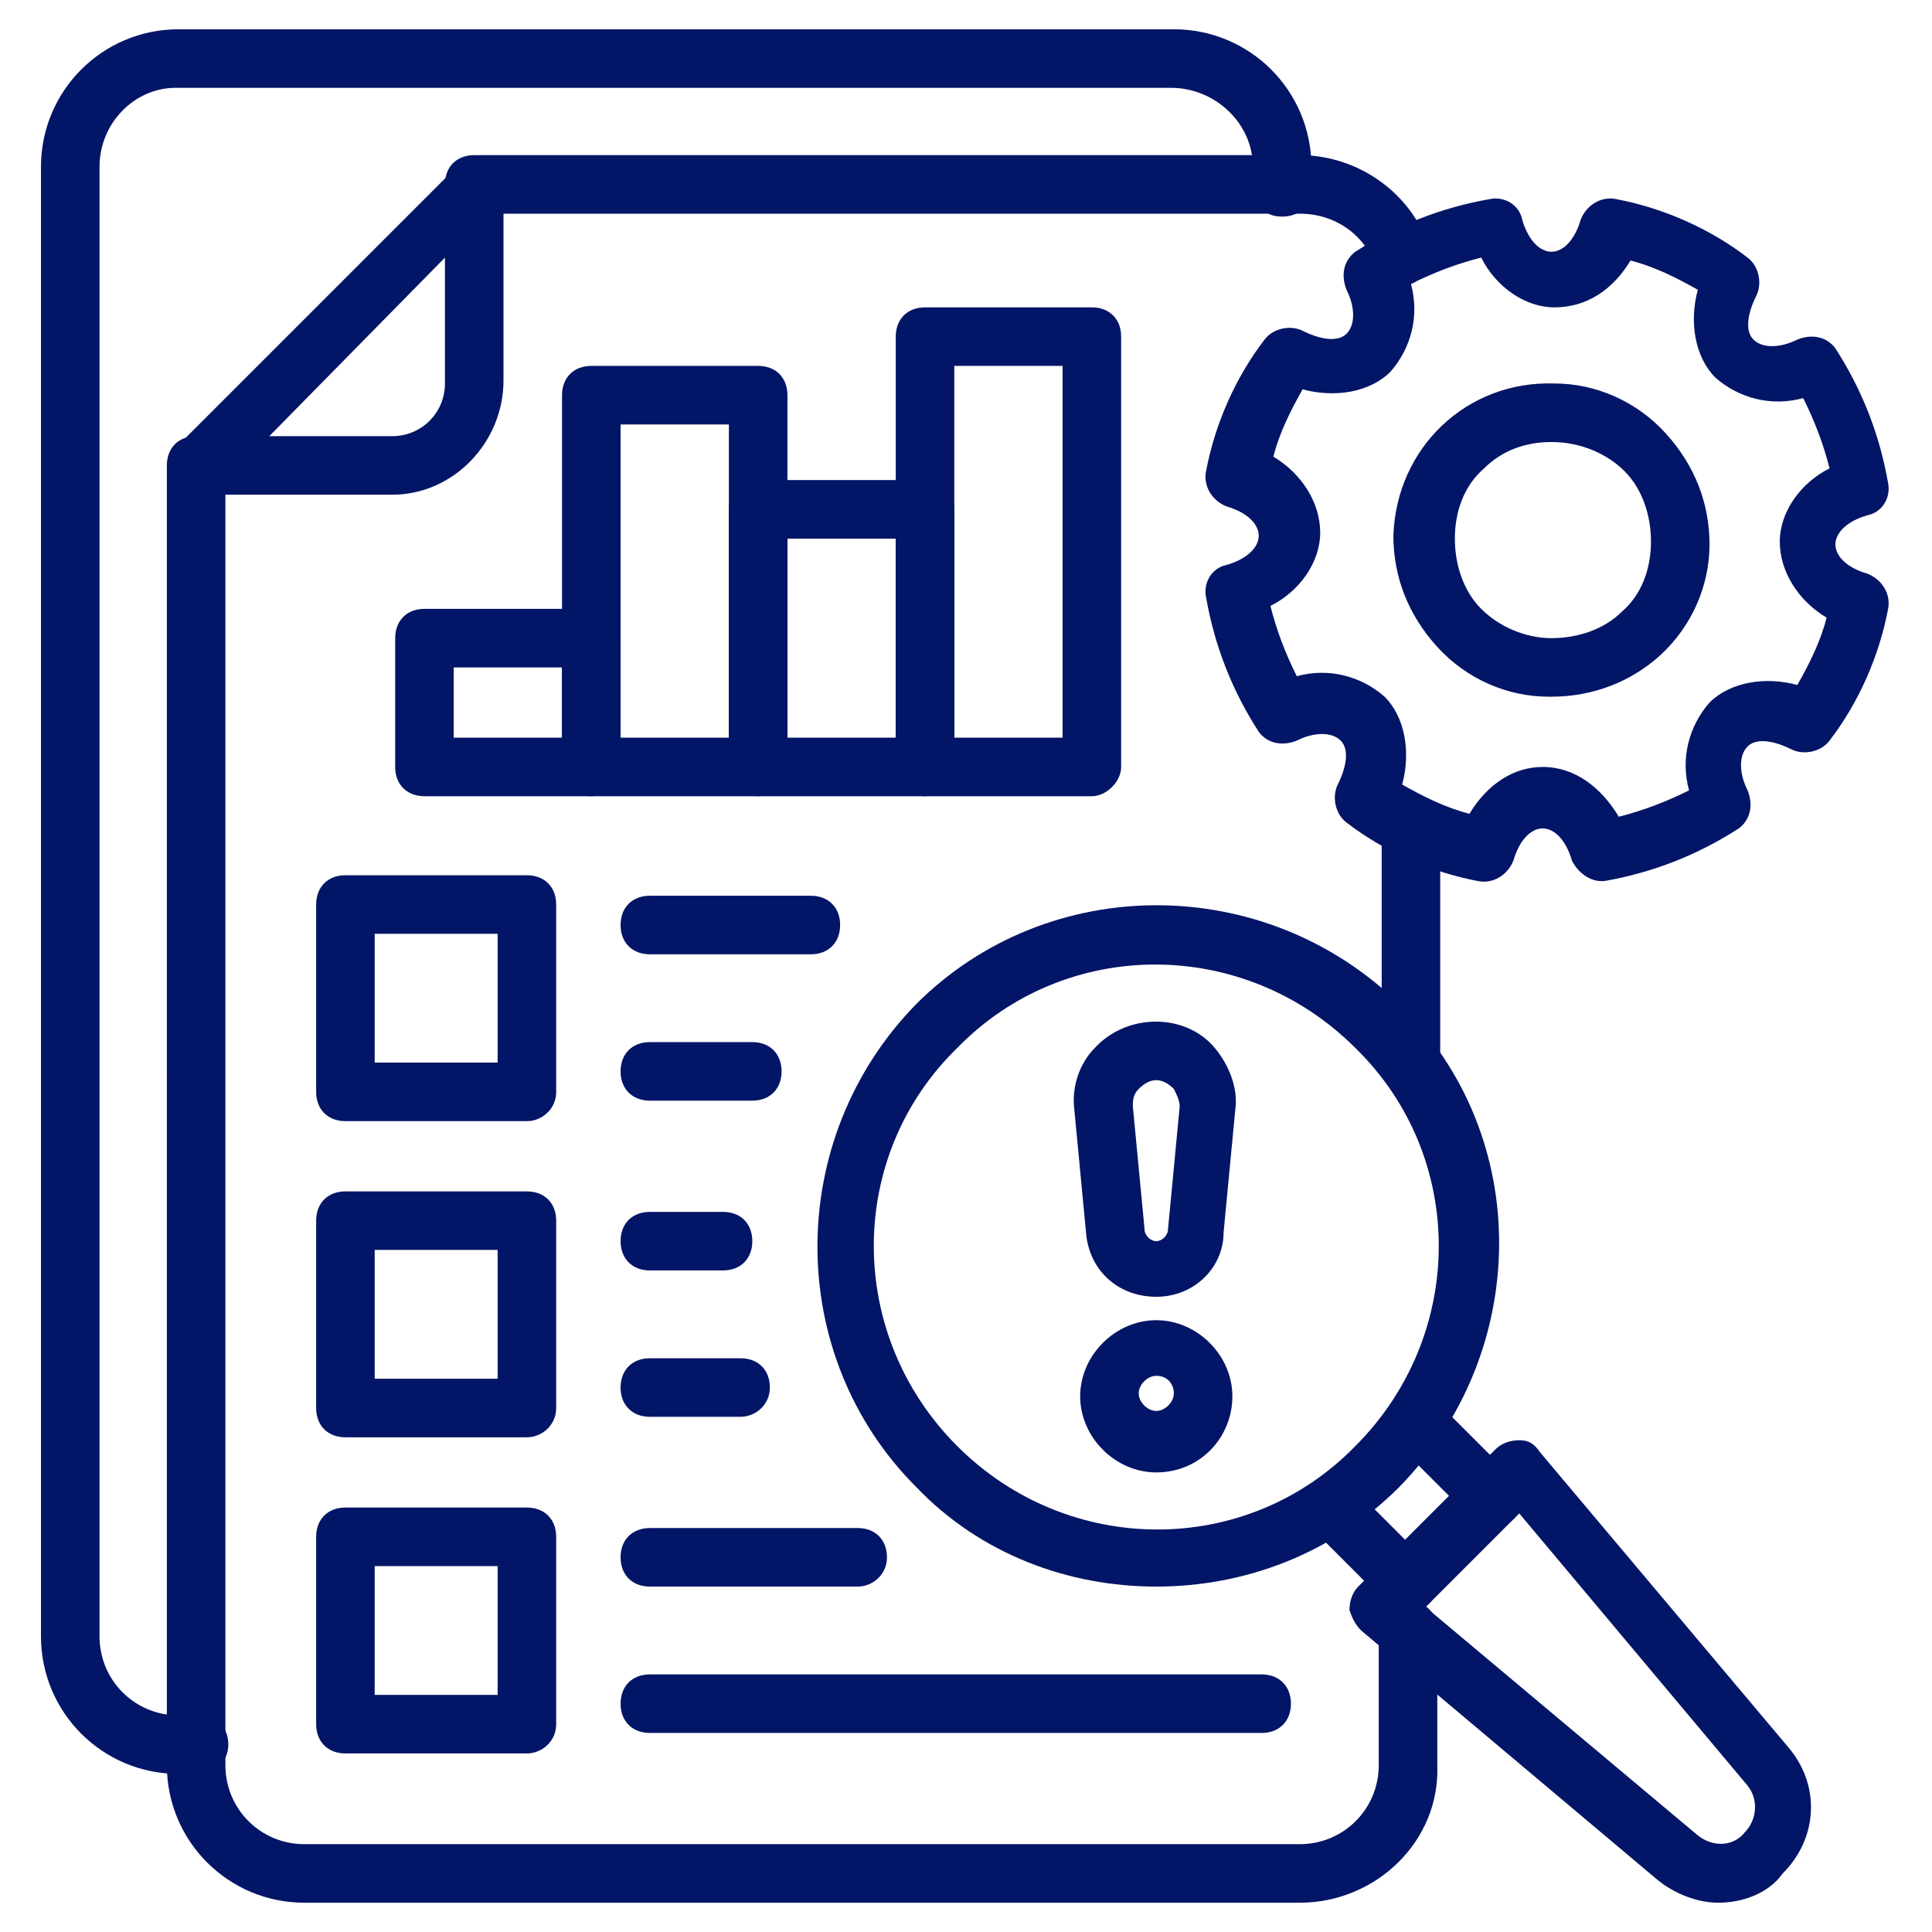
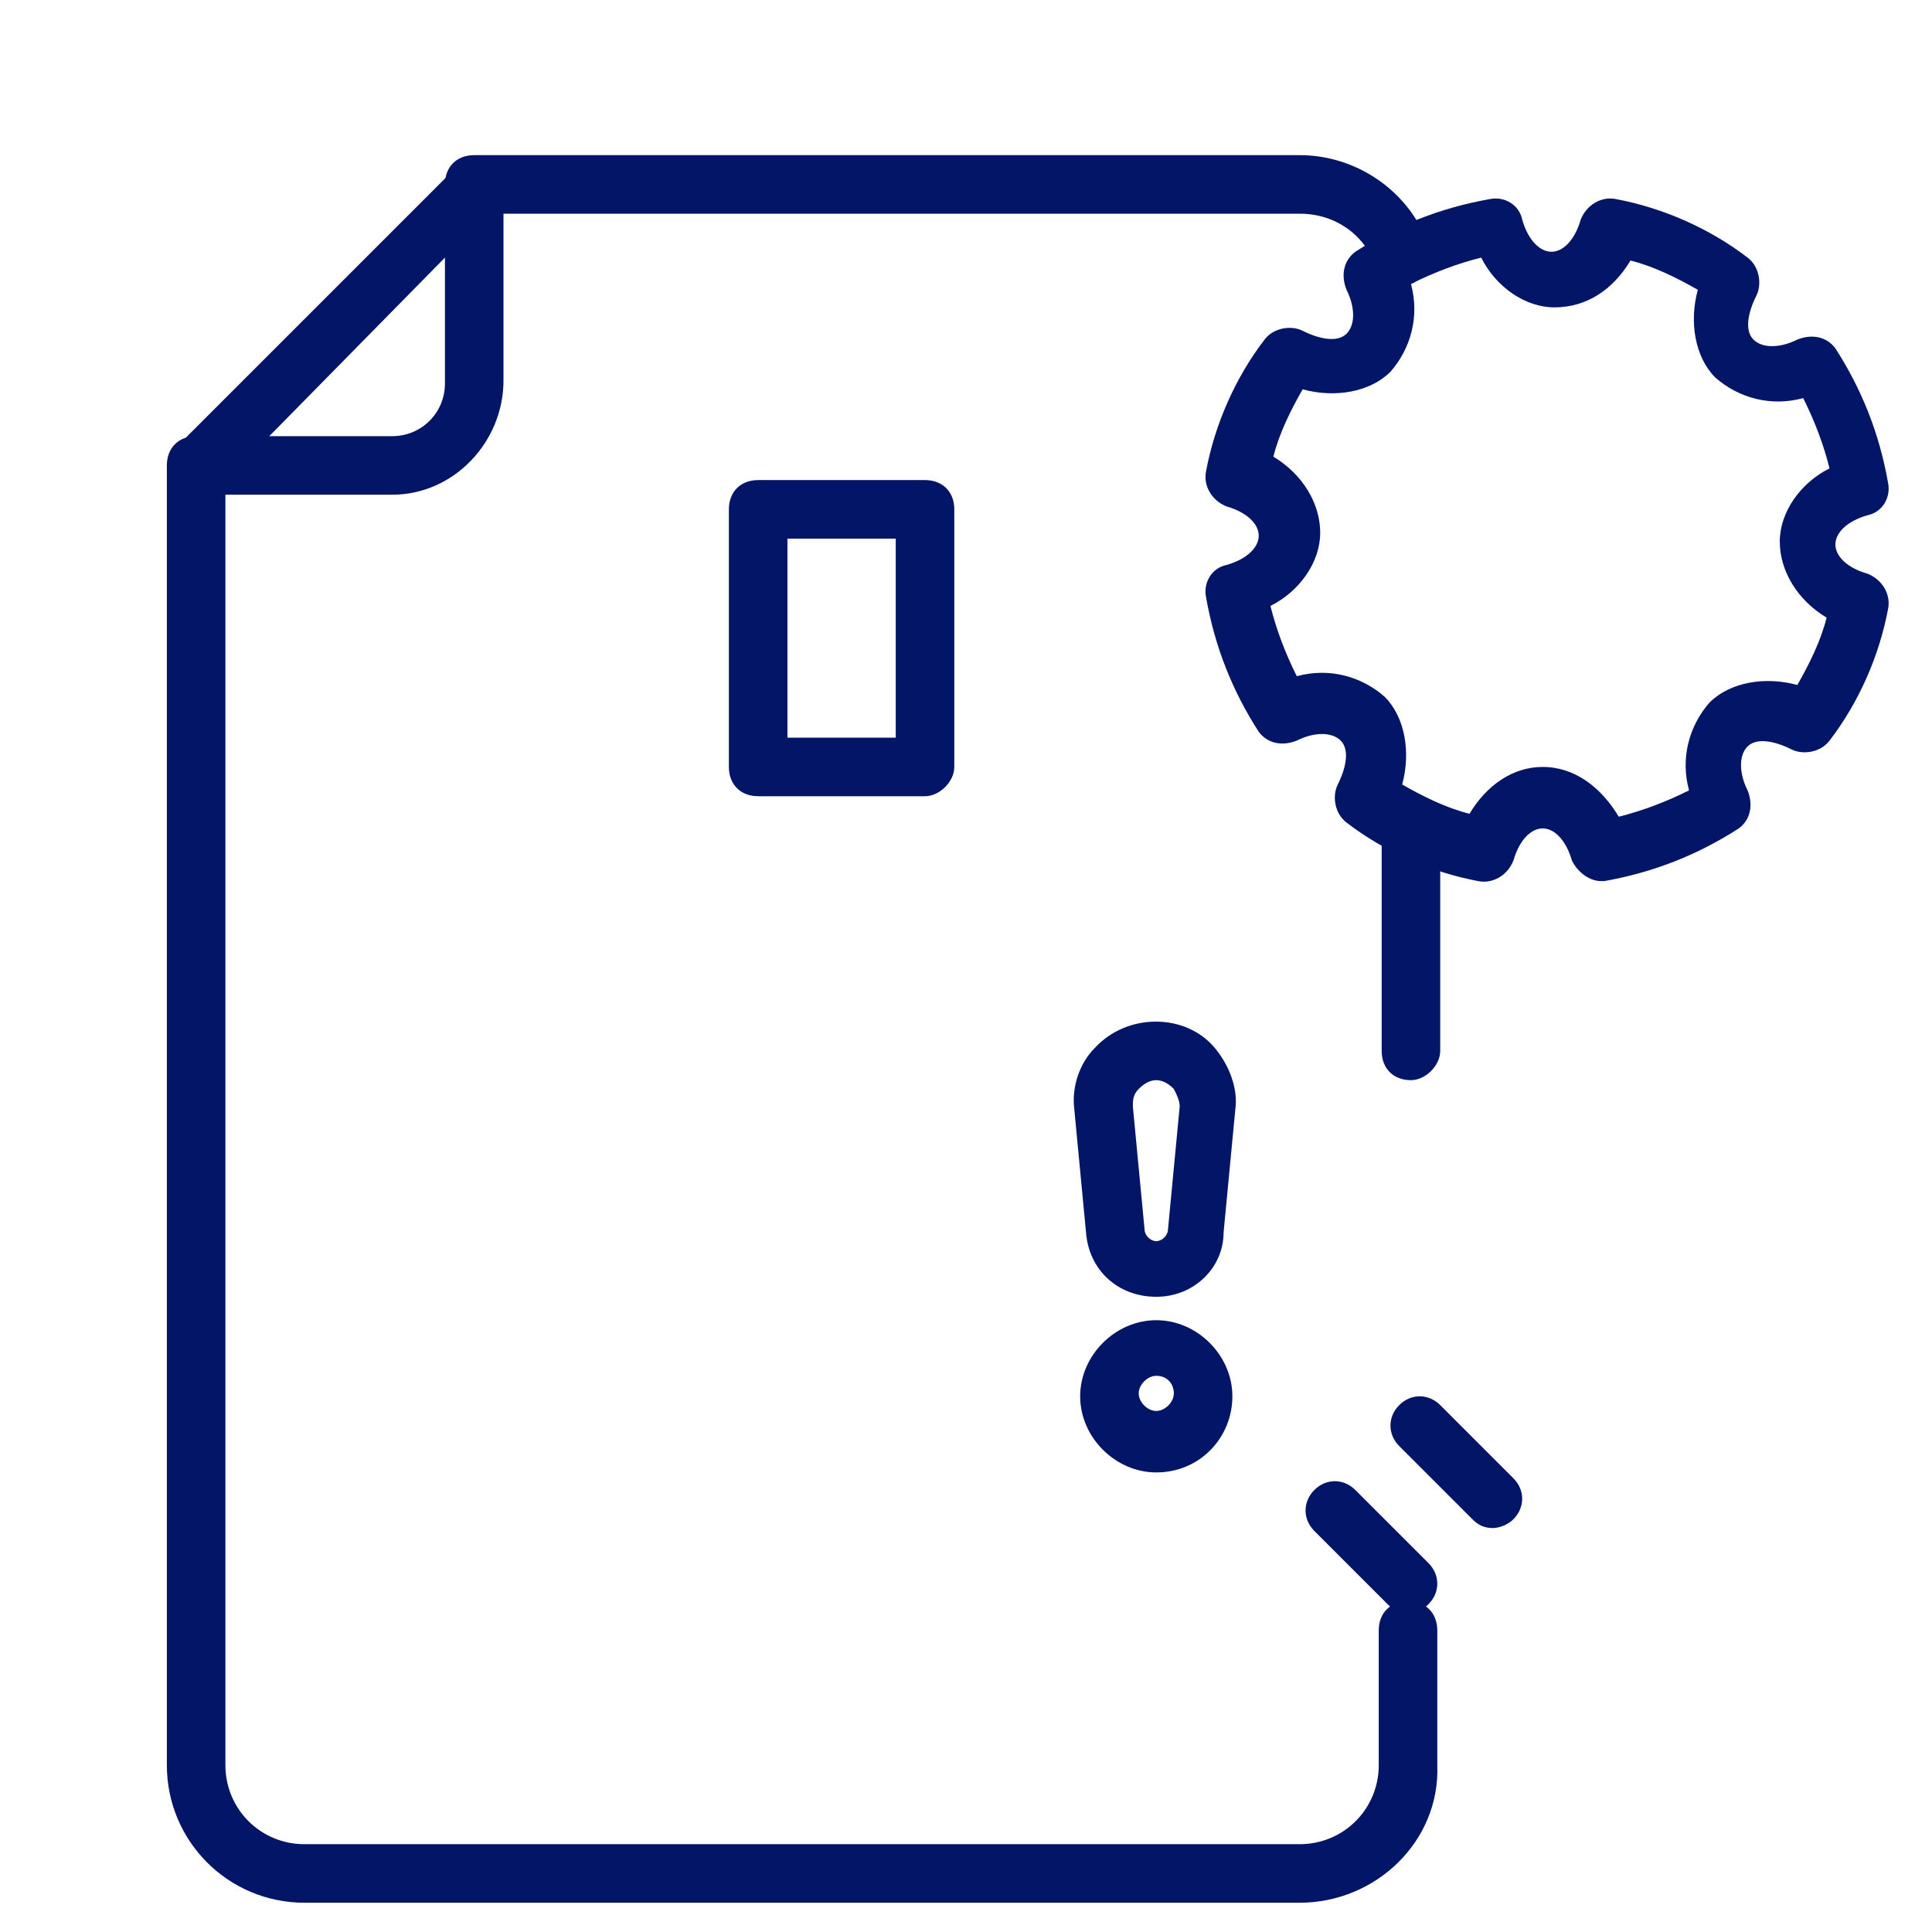
<svg xmlns="http://www.w3.org/2000/svg" version="1.1" x="0" y="0" viewBox="0 0 66 66" style="enable-background:new 0 0 512 512" xml:space="preserve">
  <g>
    <path d="M48.2 36.9c-.6 0-1-.4-1-1v-7c0-.6.4-1 1-1s1 .4 1 1v7c0 .5-.5 1-1 1zM44.4 65h-34c-2.6 0-4.7-2.1-4.7-4.7V15.9c0-.6.4-1 1-1s1 .4 1 1v44.4c0 1.5 1.2 2.7 2.7 2.7h34c1.5 0 2.7-1.2 2.7-2.7v-4.6c0-.6.4-1 1-1s1 .4 1 1v4.6c.1 2.6-2.1 4.7-4.7 4.7zM47.9 9.8c-.4 0-.8-.3-.9-.7-.4-1.1-1.4-1.8-2.6-1.8H16.2c-.6 0-1-.4-1-1s.4-1 1-1h28.2c2 0 3.8 1.3 4.4 3.1.2.5-.1 1.1-.6 1.3 0 .1-.2.1-.3.1z" fill="#031566" data-original="#000000" />
-     <path d="M6.8 60.6h-.7c-2.6 0-4.7-2.1-4.7-4.7V5.7C1.4 3.1 3.5 1 6.1 1h34c2.6 0 4.7 2.1 4.7 4.7v.7c0 .6-.4 1-1 1s-1-.4-1-1v-.7C42.8 4.2 41.5 3 40 3H6C4.6 3 3.4 4.2 3.4 5.7v50.2c0 1.5 1.2 2.7 2.7 2.7h.7c.6 0 1 .4 1 1s-.5 1-1 1z" fill="#031566" data-original="#000000" />
    <path d="M13.4 16.9H6.8c-.4 0-.8-.2-.9-.6-.2-.4-.1-.8.2-1.1l9.5-9.5c.3-.3.7-.4 1.1-.2.3.1.5.5.5.9V13c0 2.1-1.7 3.9-3.8 3.9zm-4.2-2h4.2c1 0 1.8-.8 1.8-1.8V8.8zM51 52.2c-.3 0-.5-.1-.7-.3l-2.5-2.5c-.4-.4-.4-1 0-1.4s1-.4 1.4 0l2.5 2.5c.4.4.4 1 0 1.4-.2.2-.5.3-.7.3zM48.1 55.1c-.3 0-.5-.1-.7-.3l-2.5-2.5c-.4-.4-.4-1 0-1.4s1-.4 1.4 0l2.5 2.5c.4.4.4 1 0 1.4-.2.2-.4.3-.7.3z" fill="#031566" data-original="#000000" />
-     <path d="M39.5 54.2c-3 0-6-1.1-8.2-3.4-4.5-4.5-4.5-11.9 0-16.5 4.5-4.5 11.9-4.5 16.5 0s4.5 11.9 0 16.5c-2.3 2.3-5.3 3.4-8.3 3.4zm-6.8-4.8c3.8 3.8 9.9 3.8 13.6 0 3.8-3.8 3.8-9.9 0-13.6-3.8-3.8-9.9-3.8-13.6 0-3.8 3.7-3.8 9.8 0 13.6zM58.7 65c-.7 0-1.5-.3-2.1-.8l-10.1-8.5c-.2-.2-.3-.4-.4-.7 0-.3.1-.6.3-.8l4.7-4.7c.2-.2.5-.3.8-.3s.5.1.7.4l8.5 10.1c1.1 1.3 1 3.1-.2 4.3-.5.7-1.4 1-2.2 1zm-10-10.1 9.3 7.8c.5.4 1.2.4 1.6-.1.4-.4.5-1.1.1-1.6l-7.8-9.3z" fill="#031566" data-original="#000000" />
    <path d="M39.5 44.3c-1.3 0-2.3-.9-2.4-2.2l-.4-4.2c-.1-.8.2-1.6.7-2.1 1.1-1.2 3.1-1.2 4.1 0 .5.6.8 1.4.7 2.1l-.4 4.2c0 1.2-1 2.2-2.3 2.2zm0-7.4c-.2 0-.4.1-.6.3s-.2.4-.2.6l.4 4.2c0 .2.2.4.4.4s.4-.2.4-.4l.4-4.2c0-.2-.1-.4-.2-.6-.2-.2-.4-.3-.6-.3zM39.5 50.3c-1.4 0-2.6-1.2-2.6-2.6s1.2-2.6 2.6-2.6 2.6 1.2 2.6 2.6-1.1 2.6-2.6 2.6zm0-3.3c-.3 0-.6.3-.6.6s.3.6.6.6.6-.3.6-.6-.2-.6-.6-.6zM54.7 30.1c-.4 0-.8-.3-1-.7-.2-.7-.6-1.1-1-1.1s-.8.4-1 1.1c-.2.5-.7.8-1.2.7-1.6-.3-3.2-1-4.5-2-.4-.3-.5-.9-.3-1.3.3-.6.4-1.2.1-1.5s-.9-.3-1.5 0c-.5.2-1 .1-1.3-.3-.9-1.4-1.5-2.9-1.8-4.6-.1-.5.2-1 .7-1.1.7-.2 1.1-.6 1.1-1s-.4-.8-1.1-1c-.5-.2-.8-.7-.7-1.2.3-1.6 1-3.2 2-4.5.3-.4.9-.5 1.3-.3.6.3 1.2.4 1.5.1s.3-.9 0-1.5c-.2-.5-.1-1 .3-1.3 1.4-.9 2.9-1.5 4.6-1.8.5-.1 1 .2 1.1.7.2.7.6 1.1 1 1.1s.8-.4 1-1.1c.2-.5.7-.8 1.2-.7 1.6.3 3.2 1 4.5 2 .4.3.5.9.3 1.3-.3.6-.4 1.2-.1 1.5s.9.3 1.5 0c.5-.2 1-.1 1.3.3.9 1.4 1.5 2.9 1.8 4.6.1.5-.2 1-.7 1.1-.7.2-1.1.6-1.1 1s.4.8 1.1 1c.5.2.8.7.7 1.2-.3 1.6-1 3.2-2 4.5-.3.4-.9.5-1.3.3-.6-.3-1.2-.4-1.5-.1s-.3.9 0 1.5c.2.5.1 1-.3 1.3-1.4.9-2.9 1.5-4.6 1.8zm-2-3.9s.1 0 0 0c1.1 0 2 .7 2.6 1.7.8-.2 1.6-.5 2.4-.9-.3-1.1 0-2.2.7-3 .7-.7 1.9-.9 3-.6.4-.7.8-1.5 1-2.3-1-.6-1.6-1.6-1.6-2.6s.7-2 1.7-2.5c-.2-.8-.5-1.6-.9-2.4-1.1.3-2.2 0-3-.7-.7-.7-.9-1.9-.6-3-.7-.4-1.5-.8-2.3-1-.6 1-1.5 1.6-2.6 1.6-1 0-2-.7-2.5-1.7-.8.2-1.6.5-2.4.9.3 1.1 0 2.2-.7 3-.7.7-1.9.9-3 .6-.4.7-.8 1.5-1 2.3 1 .6 1.6 1.6 1.6 2.6s-.7 2-1.7 2.5c.2.8.5 1.6.9 2.4 1.1-.3 2.2 0 3 .7.7.7.9 1.9.6 3 .7.4 1.5.8 2.3 1 .6-1 1.5-1.6 2.5-1.6z" fill="#031566" data-original="#000000" />
-     <path d="M53 23.8h-.1c-1.4 0-2.8-.6-3.8-1.7s-1.5-2.4-1.5-3.8c.1-3 2.5-5.3 5.5-5.2 1.4 0 2.8.6 3.8 1.7s1.5 2.4 1.5 3.8-.6 2.8-1.7 3.8c-1 .9-2.3 1.4-3.7 1.4zm0-8.7c-.9 0-1.7.3-2.3.9-.7.6-1 1.5-1 2.4s.3 1.8.9 2.4 1.5 1 2.4 1 1.8-.3 2.4-.9c.7-.6 1-1.5 1-2.4s-.3-1.8-.9-2.4-1.5-1-2.5-1zM18 38.3h-6.2c-.6 0-1-.4-1-1v-6.4c0-.6.4-1 1-1H18c.6 0 1 .4 1 1v6.4c0 .6-.5 1-1 1zm-5.2-2H17v-4.4h-4.2zM18 49.1h-6.2c-.6 0-1-.4-1-1v-6.4c0-.6.4-1 1-1H18c.6 0 1 .4 1 1v6.4c0 .6-.5 1-1 1zm-5.2-2H17v-4.4h-4.2zM18 59.9h-6.2c-.6 0-1-.4-1-1v-6.4c0-.6.4-1 1-1H18c.6 0 1 .4 1 1v6.4c0 .6-.5 1-1 1zm-5.2-2H17v-4.4h-4.2zM20.2 27.2h-5.7c-.6 0-1-.4-1-1v-4.4c0-.6.4-1 1-1h5.7c.6 0 1 .4 1 1v4.4c0 .5-.4 1-1 1zm-4.7-2h3.7v-2.4h-3.7z" fill="#031566" data-original="#000000" />
-     <path d="M25.9 27.2h-5.7c-.6 0-1-.4-1-1V13.5c0-.6.4-1 1-1h5.7c.6 0 1 .4 1 1v12.6c0 .6-.5 1.1-1 1.1zm-4.7-2h3.7V14.5h-3.7z" fill="#031566" data-original="#000000" />
    <path d="M31.6 27.2h-5.7c-.6 0-1-.4-1-1v-8.8c0-.6.4-1 1-1h5.7c.6 0 1 .4 1 1v8.8c0 .5-.5 1-1 1zm-4.7-2h3.7v-6.8h-3.7z" fill="#031566" data-original="#000000" />
-     <path d="M37.3 27.2h-5.7c-.6 0-1-.4-1-1V11.5c0-.6.4-1 1-1h5.7c.6 0 1 .4 1 1v14.7c0 .5-.5 1-1 1zm-4.7-2h3.7V12.5h-3.7zM27.7 32.6h-5.5c-.6 0-1-.4-1-1s.4-1 1-1h5.5c.6 0 1 .4 1 1s-.4 1-1 1zM25.7 37.6h-3.5c-.6 0-1-.4-1-1s.4-1 1-1h3.5c.6 0 1 .4 1 1s-.4 1-1 1zM24.7 43.4h-2.5c-.6 0-1-.4-1-1s.4-1 1-1h2.5c.6 0 1 .4 1 1s-.4 1-1 1zM25.3 48.4h-3.1c-.6 0-1-.4-1-1s.4-1 1-1h3.1c.6 0 1 .4 1 1s-.5 1-1 1zM29.3 54.2h-7.1c-.6 0-1-.4-1-1s.4-1 1-1h7.1c.6 0 1 .4 1 1s-.5 1-1 1zM43.1 59.2H22.2c-.6 0-1-.4-1-1s.4-1 1-1h20.9c.6 0 1 .4 1 1s-.4 1-1 1z" fill="#031566" data-original="#000000" />
  </g>
</svg>